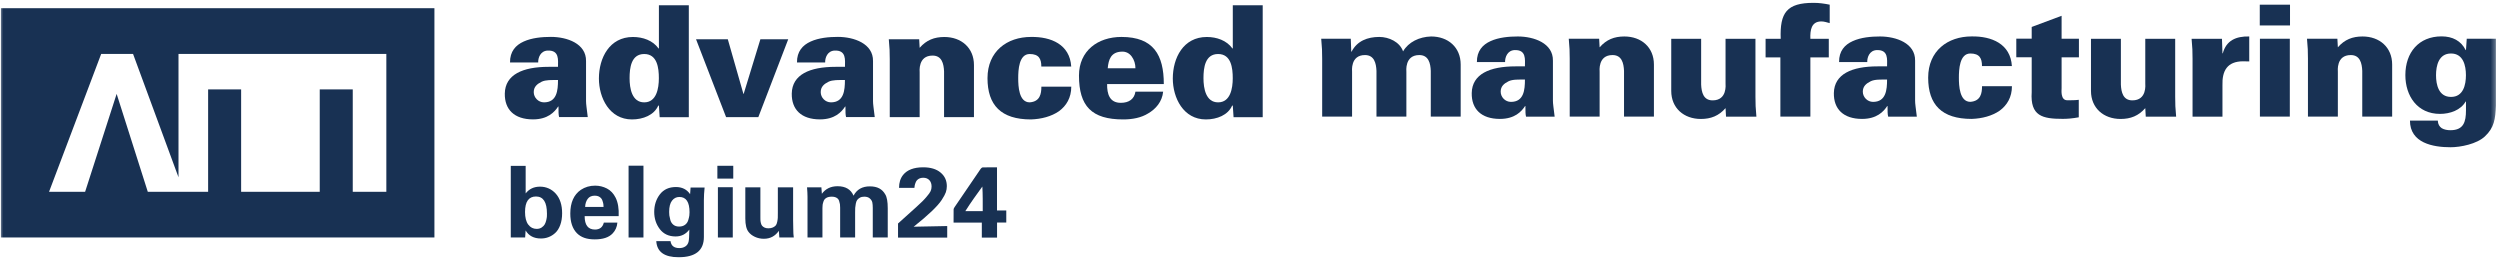
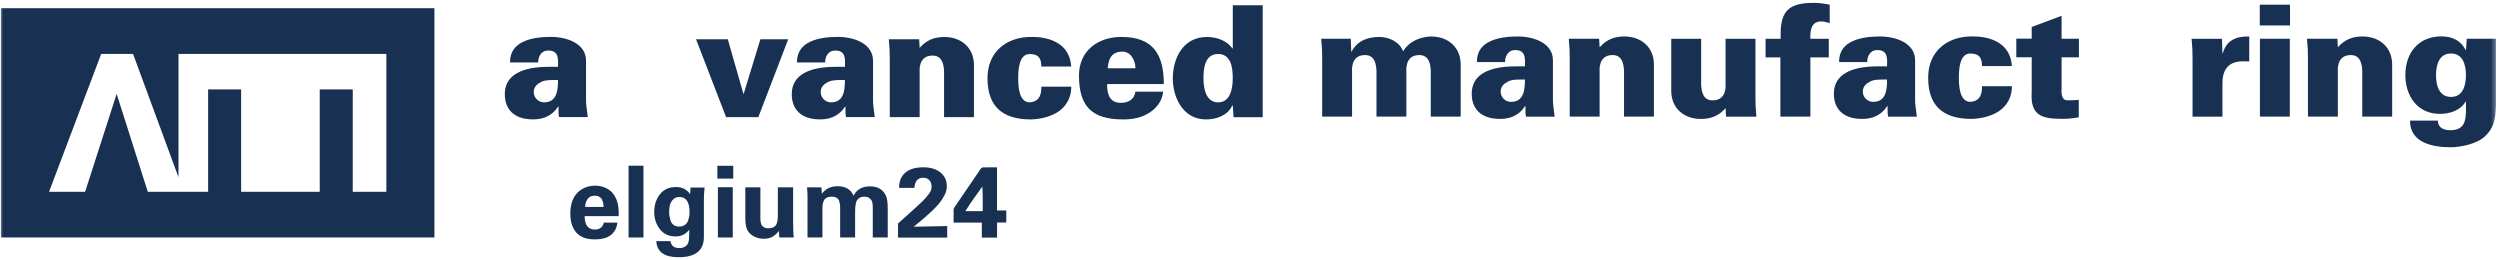
<svg xmlns="http://www.w3.org/2000/svg" width="394" height="41" viewBox="0 0 394 41" fill="none">
  <g clip-path="url(#clip0_101_2)">
    <mask id="mask0_101_2" style="mask-type:luminance" maskUnits="userSpaceOnUse" x="0" y="0" width="394" height="41">
      <path d="M393.6 0H0V41H393.6V0Z" fill="white" />
    </mask>
    <g mask="url(#mask0_101_2)">
      <path d="M85.732 16.131C87.768 16.131 87.941 14.253 87.941 12.613C86.946 12.613 86.004 12.568 85.363 12.881C84.669 13.224 84.118 13.664 84.118 14.521C84.118 15.379 84.842 16.131 85.732 16.131ZM88.115 18.45C88.017 18.062 88.017 17.667 88.017 16.788H87.964C87.391 17.667 86.328 18.815 83.998 18.815C81.05 18.815 79.511 17.25 79.557 14.738C79.609 11.756 82.384 10.533 86.456 10.533H87.941C87.941 9.46 88.19 7.894 86.305 7.969C85.166 8.021 84.79 9.117 84.82 9.847H80.379C80.356 8.11 81.276 7.112 82.535 6.545C83.824 5.956 85.438 5.814 86.825 5.814C89.359 5.814 92.405 6.866 92.36 9.624V15.93C92.36 16.445 92.458 16.981 92.631 18.45H88.115Z" fill="#183153" />
-       <path d="M99.222 12.322C99.222 13.932 99.591 16.131 101.529 16.131C103.467 16.131 103.837 13.932 103.837 12.322C103.837 10.712 103.588 8.513 101.529 8.513C99.47 8.513 99.222 10.69 99.222 12.322ZM103.837 16.646H103.738C103.09 18.137 101.356 18.823 99.599 18.823C96.055 18.823 94.388 15.423 94.388 12.374C94.388 9.124 96.055 5.829 99.749 5.829C101.311 5.829 102.879 6.366 103.791 7.641H103.844V0.827H108.557V18.472H103.965L103.844 16.661L103.837 16.646Z" fill="#183153" />
      <path d="M114.431 18.457L109.695 6.187H114.702L117.16 14.79H117.205L119.837 6.187H124.225L119.513 18.457H114.431Z" fill="#183153" />
      <path d="M130.951 16.131C132.987 16.131 133.16 14.253 133.16 12.613C132.165 12.613 131.223 12.568 130.582 12.881C129.888 13.224 129.345 13.664 129.345 14.521C129.345 15.379 130.061 16.131 130.959 16.131M133.341 18.45C133.243 18.062 133.243 17.667 133.243 16.788H133.191C132.617 17.667 131.554 18.815 129.224 18.815C126.276 18.815 124.738 17.25 124.783 14.738C124.836 11.756 127.611 10.533 131.683 10.533H133.168C133.168 9.46 133.417 7.894 131.532 7.969C130.393 8.021 130.016 9.117 130.046 9.847H125.605C125.582 8.11 126.502 7.112 127.762 6.545C129.051 5.956 130.665 5.814 132.052 5.814C134.578 5.814 137.632 6.866 137.587 9.624V15.93C137.587 16.445 137.685 16.981 137.858 18.45H133.341Z" fill="#183153" />
      <path d="M144.938 7.537C146.001 6.314 147.246 5.83 148.829 5.83C151.506 5.83 153.496 7.537 153.496 10.25V18.458H148.784V11.249C148.731 10.049 148.437 8.759 146.974 8.759C144.644 8.759 144.938 11.279 144.938 11.421V18.458H140.226V9.341C140.226 8.237 140.203 7.507 140.075 6.187H144.863L144.938 7.529V7.537Z" fill="#183153" />
      <path d="M164.113 10.488C164.113 9.877 164.015 9.393 163.744 9.05C163.472 8.707 162.997 8.513 162.281 8.513C160.569 8.513 160.471 11.055 160.471 12.322C160.471 13.589 160.569 16.131 162.281 16.131C163.917 16.012 164.121 14.767 164.121 13.664H168.833C168.833 15.401 168.064 16.668 166.895 17.526C165.704 18.353 164.121 18.77 162.477 18.823C157.764 18.823 155.63 16.571 155.63 12.322C155.63 8.073 158.729 5.822 162.477 5.822C165.629 5.77 168.607 6.992 168.826 10.488H164.113Z" fill="#183153" />
      <path d="M178.945 10.757C178.945 10.093 178.749 9.437 178.372 8.923C178.002 8.409 177.452 8.088 176.735 8.14C175.099 8.215 174.7 9.363 174.579 10.757H178.945ZM174.481 13.247C174.458 14.835 174.881 16.206 176.637 16.206C177.949 16.206 178.771 15.595 178.945 14.447H183.311C183.16 16.035 182.142 17.183 180.958 17.869C179.865 18.554 178.477 18.823 177.014 18.823C172.03 18.823 170.047 16.721 170.047 11.905C170.047 8.021 172.995 5.822 176.743 5.822C181.802 5.822 183.416 8.677 183.416 13.247H174.488H174.481Z" fill="#183153" />
      <path d="M189.667 12.322C189.667 13.932 190.037 16.131 191.974 16.131C193.912 16.131 194.282 13.932 194.282 12.322C194.282 10.712 194.033 8.513 191.974 8.513C189.916 8.513 189.667 10.69 189.667 12.322ZM194.282 16.646H194.184C193.535 18.137 191.801 18.823 190.044 18.823C186.5 18.823 184.834 15.423 184.834 12.374C184.834 9.124 186.493 5.829 190.195 5.829C191.756 5.829 193.317 6.366 194.236 7.641H194.289V0.827H199.002V18.472H194.41L194.289 16.661L194.282 16.646Z" fill="#183153" />
      <path d="M212.966 8.14H213.011C213.879 6.456 215.515 5.822 217.377 5.822C218.893 5.822 220.604 6.605 221.125 8.096C221.969 6.627 223.681 5.8 225.543 5.748C228.22 5.748 230.203 7.455 230.203 10.168V18.376H225.491V11.167C225.445 9.974 225.144 8.677 223.681 8.677C221.351 8.677 221.645 11.197 221.645 11.338V18.376H216.932V11.167C216.88 9.974 216.585 8.677 215.123 8.677C212.793 8.677 213.087 11.197 213.087 11.338V18.376H208.374V9.259C208.374 8.163 208.352 7.425 208.223 6.105H212.883L212.959 8.133L212.966 8.14Z" fill="#183153" />
      <path d="M238.121 16.057C240.156 16.057 240.33 14.179 240.33 12.539C239.335 12.539 238.392 12.494 237.751 12.807C237.057 13.15 236.507 13.59 236.507 14.447C236.507 15.304 237.223 16.057 238.121 16.057ZM240.503 18.376C240.405 17.988 240.405 17.593 240.405 16.713H240.352C239.779 17.593 238.716 18.741 236.386 18.741C233.431 18.741 231.9 17.175 231.945 14.663C231.998 11.681 234.773 10.459 238.844 10.459H240.33C240.33 9.385 240.579 7.82 238.694 7.894C237.555 7.947 237.178 9.042 237.201 9.78H232.759C232.737 8.044 233.657 7.045 234.916 6.478C236.205 5.889 237.819 5.748 239.206 5.748C241.74 5.748 244.786 6.799 244.741 9.557V15.863C244.741 16.378 244.839 16.915 245.012 18.383H240.496L240.503 18.376Z" fill="#183153" />
      <path d="M252.108 7.455C253.171 6.232 254.415 5.748 255.998 5.748C258.675 5.748 260.658 7.455 260.658 10.168V18.376H255.946V11.167C255.893 9.967 255.599 8.677 254.136 8.677C251.806 8.677 252.1 11.197 252.1 11.338V18.376H247.387V9.259C247.387 8.163 247.365 7.425 247.237 6.105H252.025L252.1 7.447L252.108 7.455Z" fill="#183153" />
      <path d="M271.953 17.034C270.883 18.256 269.646 18.748 268.055 18.748C265.378 18.748 263.388 17.034 263.388 14.328V6.12H268.1V13.329C268.153 14.529 268.447 15.818 269.91 15.818C272.24 15.818 271.946 13.299 271.946 13.157V6.12H276.659V15.237C276.659 16.34 276.681 17.071 276.809 18.39H272.021L271.946 17.048L271.953 17.034Z" fill="#183153" />
      <path d="M280.587 18.375V9.042H278.257V6.113H280.64C280.489 2.005 281.582 0.447 285.827 0.447C286.672 0.447 287.516 0.567 288.361 0.738V3.645C287.939 3.526 287.471 3.377 287.049 3.377C285.458 3.377 285.262 4.749 285.315 6.113H288.218V9.042H285.315V18.375H280.602H280.587Z" fill="#183153" />
      <path d="M295.192 16.057C297.228 16.057 297.402 14.179 297.402 12.539C296.406 12.539 295.464 12.494 294.823 12.807C294.129 13.15 293.579 13.59 293.579 14.447C293.579 15.304 294.303 16.057 295.192 16.057ZM297.575 18.376C297.477 17.988 297.477 17.593 297.477 16.713H297.424C296.851 17.593 295.788 18.741 293.458 18.741C290.51 18.741 288.972 17.175 289.017 14.663C289.07 11.681 291.845 10.459 295.916 10.459H297.402C297.402 9.385 297.651 7.82 295.765 7.894C294.627 7.947 294.25 9.042 294.28 9.78H289.839C289.816 8.044 290.729 7.045 291.995 6.478C293.285 5.889 294.898 5.748 296.286 5.748C298.819 5.748 301.866 6.799 301.82 9.557V15.863C301.82 16.378 301.918 16.915 302.092 18.383H297.575V18.376Z" fill="#183153" />
      <path d="M312.362 10.407C312.362 9.795 312.264 9.311 311.992 8.968C311.721 8.625 311.246 8.431 310.529 8.431C308.818 8.431 308.72 10.973 308.72 12.241C308.72 13.508 308.818 16.05 310.529 16.05C312.165 15.931 312.369 14.686 312.369 13.582H317.082C317.082 15.319 316.313 16.587 315.144 17.444C313.953 18.271 312.369 18.689 310.725 18.741C306.013 18.741 303.879 16.49 303.879 12.241C303.879 7.991 306.978 5.74 310.725 5.74C313.877 5.688 316.856 6.91 317.074 10.407H312.362Z" fill="#183153" />
      <path d="M320.196 6.105V4.249L324.908 2.49V6.105H327.638V9.035H324.908V13.895C324.908 14.216 324.712 15.803 325.806 15.803C326.424 15.803 327.072 15.803 327.615 15.729V18.487C326.552 18.681 325.783 18.733 325.082 18.733C321.885 18.733 319.947 18.293 320.196 14.529V9.027H317.768V6.098H320.196V6.105Z" fill="#183153" />
-       <path d="M338.104 17.034C337.033 18.256 335.796 18.748 334.205 18.748C331.529 18.748 329.538 17.034 329.538 14.328V6.12H334.251V13.329C334.304 14.529 334.598 15.818 336.06 15.818C338.39 15.818 338.096 13.299 338.096 13.157V6.12H342.809V15.237C342.809 16.34 342.832 17.071 342.96 18.39H338.172L338.096 17.048L338.104 17.034Z" fill="#183153" />
      <path d="M350.259 8.409H350.312C350.855 6.381 352.393 5.695 354.481 5.747V9.683C354.135 9.661 353.81 9.661 353.486 9.661C351.028 9.683 350.183 11.13 350.259 13.47V18.383H345.546V9.266C345.546 8.17 345.524 7.432 345.395 6.113H350.183L350.259 8.409Z" fill="#183153" />
      <path d="M356.163 18.375H360.875V6.105H356.163V18.375ZM356.14 4.011H360.906V0.738H356.14V4.011Z" fill="#183153" />
      <path d="M368.446 7.455C369.509 6.232 370.753 5.748 372.336 5.748C375.013 5.748 377.004 7.455 377.004 10.168V18.376H372.291V11.167C372.238 9.967 371.944 8.677 370.482 8.677C368.152 8.677 368.446 11.197 368.446 11.338V18.376H363.733V9.259C363.733 8.163 363.71 7.425 363.582 6.105H368.37L368.446 7.447V7.455Z" fill="#183153" />
      <path d="M386.278 8.431C384.34 8.431 383.918 10.339 383.918 11.853C383.918 13.366 384.34 15.274 386.278 15.274C388.216 15.274 388.631 13.366 388.631 11.853C388.631 10.339 388.209 8.431 386.278 8.431ZM393.351 16.661C393.276 18.763 393.08 20.135 391.617 21.499C390.35 22.699 387.771 23.206 386.21 23.206C383.458 23.206 379.809 22.55 379.809 19.002H384.197C384.22 19.613 384.469 19.956 384.816 20.202C385.185 20.425 385.683 20.522 386.18 20.522C388.269 20.522 388.638 19.203 388.638 17.391V15.997H388.586C387.817 17.361 386.128 17.95 384.544 17.95C380.97 17.95 379.085 15.118 379.085 11.838C379.085 8.274 381.196 5.732 384.793 5.732C386.527 5.732 387.869 6.441 388.586 7.887H388.638L388.759 6.105H393.351V16.661Z" fill="#183153" />
      <path d="M0.143 1.297H68.465V37.429H0.143V1.297ZM60.088 8.498H28.132V27.94L20.969 8.498H15.947L7.729 30.228H13.414L18.383 14.797L23.292 30.228H32.8V14.089H38.002V30.228H50.391V14.089H55.594V30.228H60.887V8.498H60.095H60.088Z" fill="#183153" />
-       <path d="M80.499 37.429V26.143H82.844V30.482C83.395 29.773 84.149 29.416 85.107 29.416C86.064 29.416 86.939 29.788 87.602 30.534C88.258 31.279 88.59 32.301 88.59 33.598C88.59 34.306 88.492 34.925 88.296 35.461C88.1 35.991 87.836 36.408 87.512 36.706C87.188 37.004 86.833 37.228 86.449 37.37C86.072 37.519 85.665 37.586 85.242 37.586C84.134 37.586 83.335 37.161 82.837 36.319C82.807 36.893 82.777 37.265 82.762 37.429H80.499ZM86.2 33.672C86.2 31.868 85.627 30.966 84.473 30.966C83.32 30.966 82.746 31.779 82.746 33.411C82.746 34.276 82.912 34.94 83.252 35.394C83.591 35.849 84.036 36.073 84.579 36.073C84.888 36.073 85.144 35.998 85.363 35.856C85.582 35.707 85.74 35.543 85.846 35.364C85.951 35.178 86.034 34.954 86.094 34.694C86.155 34.425 86.185 34.231 86.192 34.097C86.192 33.97 86.2 33.829 86.2 33.68V33.672Z" fill="#183153" />
      <path d="M97.51 34.067H92.141C92.141 35.476 92.684 36.177 93.77 36.177C94.517 36.177 94.984 35.812 95.165 35.081H97.299C97.246 35.759 96.99 36.333 96.537 36.803C95.949 37.422 95.014 37.727 93.733 37.727C92.451 37.727 91.561 37.399 90.912 36.743C90.226 36.035 89.879 35.007 89.879 33.657C89.879 31.928 90.437 30.675 91.546 29.915C92.209 29.475 92.963 29.259 93.793 29.259C94.449 29.259 95.067 29.408 95.648 29.706C96.228 30.004 96.688 30.489 97.028 31.167C97.397 31.92 97.555 32.882 97.503 34.067H97.51ZM92.224 32.614H95.12C95.12 32.457 95.112 32.308 95.09 32.166C95.067 32.025 95.022 31.838 94.939 31.607C94.864 31.376 94.72 31.19 94.509 31.048C94.305 30.907 94.042 30.839 93.725 30.839C93.242 30.839 92.873 31.003 92.624 31.339C92.375 31.674 92.24 32.099 92.217 32.606L92.224 32.614Z" fill="#183153" />
      <path d="M99.064 37.429V26.113H101.409V37.429H99.064Z" fill="#183153" />
      <path d="M108.843 29.557H111.045C110.97 30.288 110.932 30.944 110.932 31.51V37.347C110.932 39.479 109.605 40.538 106.943 40.538C104.704 40.538 103.535 39.696 103.429 38.003H105.676C105.774 38.734 106.234 39.099 107.071 39.099C107.441 39.099 107.757 39.01 108.021 38.831C108.285 38.652 108.451 38.398 108.527 38.063C108.587 37.809 108.625 37.183 108.64 36.184C108.089 36.907 107.373 37.265 106.483 37.265C105.405 37.265 104.575 36.878 103.987 36.11C103.399 35.335 103.105 34.433 103.105 33.389C103.105 32.345 103.407 31.391 104.002 30.623C104.598 29.855 105.443 29.475 106.528 29.475C107.501 29.475 108.24 29.848 108.76 30.601L108.836 29.55L108.843 29.557ZM105.458 33.396C105.458 33.598 105.465 33.777 105.488 33.956C105.51 34.127 105.563 34.365 105.646 34.679C105.729 34.984 105.895 35.238 106.129 35.424C106.362 35.61 106.664 35.707 107.026 35.707C107.403 35.707 107.72 35.61 107.969 35.424C108.217 35.238 108.383 34.992 108.474 34.679C108.564 34.373 108.617 34.134 108.64 33.963C108.662 33.799 108.67 33.62 108.67 33.449C108.67 31.838 108.134 31.041 107.071 31.041C106.596 31.041 106.212 31.235 105.91 31.622C105.608 32.01 105.458 32.606 105.458 33.404V33.396Z" fill="#183153" />
      <path d="M113.058 28.148V26.128H115.562V28.148H113.058ZM113.141 37.429V29.505H115.486V37.429H113.141Z" fill="#183153" />
      <path d="M117.462 29.527H119.837V34.239C119.837 34.44 119.837 34.589 119.844 34.701C119.844 34.813 119.875 34.954 119.912 35.141C119.957 35.327 120.018 35.469 120.101 35.573C120.184 35.678 120.312 35.774 120.47 35.856C120.636 35.938 120.84 35.983 121.081 35.983C121.375 35.983 121.624 35.938 121.82 35.842C122.016 35.745 122.167 35.64 122.265 35.521C122.363 35.402 122.438 35.215 122.491 34.954C122.544 34.701 122.574 34.485 122.581 34.313C122.581 34.142 122.589 33.881 122.589 33.523V29.527H124.994V34.738C125.002 35.23 125.009 35.64 125.017 35.968C125.017 36.296 125.025 36.512 125.032 36.617C125.032 36.721 125.04 36.803 125.04 36.848C125.047 37.034 125.07 37.228 125.1 37.429H122.823L122.747 36.378C122.167 37.213 121.383 37.631 120.387 37.631C119.867 37.631 119.4 37.526 118.97 37.325C118.54 37.124 118.216 36.87 117.982 36.565C117.635 36.14 117.462 35.424 117.462 34.433V29.52V29.527Z" fill="#183153" />
      <path d="M127.264 37.429V31.011C127.264 30.571 127.234 30.079 127.189 29.52H129.451L129.526 30.541C130.107 29.751 130.929 29.348 131.999 29.348C133.258 29.348 134.095 29.848 134.518 30.839C135.038 29.855 135.89 29.371 137.081 29.371C138.273 29.371 139.042 29.796 139.517 30.638C139.781 31.063 139.909 31.794 139.909 32.83V37.429H137.549V32.778C137.549 32.435 137.526 32.144 137.481 31.92C137.436 31.689 137.308 31.48 137.096 31.287C136.885 31.093 136.591 30.996 136.207 30.996C135.935 30.996 135.702 31.048 135.521 31.152C135.34 31.257 135.196 31.376 135.091 31.518C134.993 31.659 134.917 31.853 134.872 32.107C134.827 32.36 134.797 32.569 134.782 32.748C134.774 32.927 134.767 33.165 134.767 33.471V37.429H132.406V32.733C132.406 32.517 132.399 32.33 132.376 32.181C132.354 32.032 132.308 31.861 132.241 31.652C132.173 31.443 132.037 31.279 131.841 31.167C131.645 31.055 131.396 30.996 131.087 30.996C130.74 30.996 130.454 31.055 130.242 31.182C130.024 31.309 129.88 31.48 129.798 31.704C129.722 31.928 129.669 32.114 129.647 32.256C129.624 32.397 129.617 32.569 129.617 32.778V37.429H127.256H127.264Z" fill="#183153" />
      <path d="M141.53 37.429V35.223L144.395 32.644C145.134 31.988 145.685 31.436 146.054 30.981C146.363 30.623 146.567 30.34 146.665 30.124C146.763 29.908 146.816 29.662 146.816 29.401C146.816 28.983 146.703 28.648 146.469 28.394C146.235 28.141 145.911 28.014 145.504 28.014C145.21 28.014 144.961 28.081 144.757 28.208C144.554 28.342 144.41 28.506 144.328 28.707C144.245 28.909 144.184 29.08 144.162 29.207C144.132 29.334 144.116 29.468 144.109 29.61H141.688C141.688 28.774 141.907 28.089 142.337 27.559C142.978 26.769 144.033 26.367 145.489 26.367C146.657 26.367 147.577 26.642 148.233 27.194C148.897 27.746 149.221 28.462 149.221 29.341C149.221 29.677 149.168 29.997 149.063 30.303C148.957 30.608 148.739 31.011 148.414 31.51C148.09 32.01 147.555 32.606 146.816 33.314C146.077 34.015 145.134 34.828 143.996 35.73C144.395 35.722 144.886 35.707 145.466 35.7C146.047 35.692 146.567 35.678 147.034 35.67C148.384 35.648 149.138 35.633 149.281 35.625V37.444H141.523L141.53 37.429Z" fill="#183153" />
    </g>
    <path d="M150.282 35.091C150.282 34.346 150.274 33.684 150.289 33.022C150.289 32.885 150.38 32.733 150.463 32.611C151.819 30.617 153.175 28.631 154.53 26.645C154.606 26.531 154.75 26.394 154.864 26.387C155.598 26.364 156.34 26.371 157.128 26.371V33.174H158.59V35.076H157.136V37.45H154.735V35.084H150.282V35.091ZM154.879 33.273C154.879 31.949 154.894 30.678 154.818 29.4C153.902 30.663 152.993 31.911 152.137 33.273H154.879Z" fill="#183153" />
  </g>
  <defs>
    <clipPath id="clip0_101_2">
      <rect width="394" height="41" fill="white" />
    </clipPath>
  </defs>
</svg>